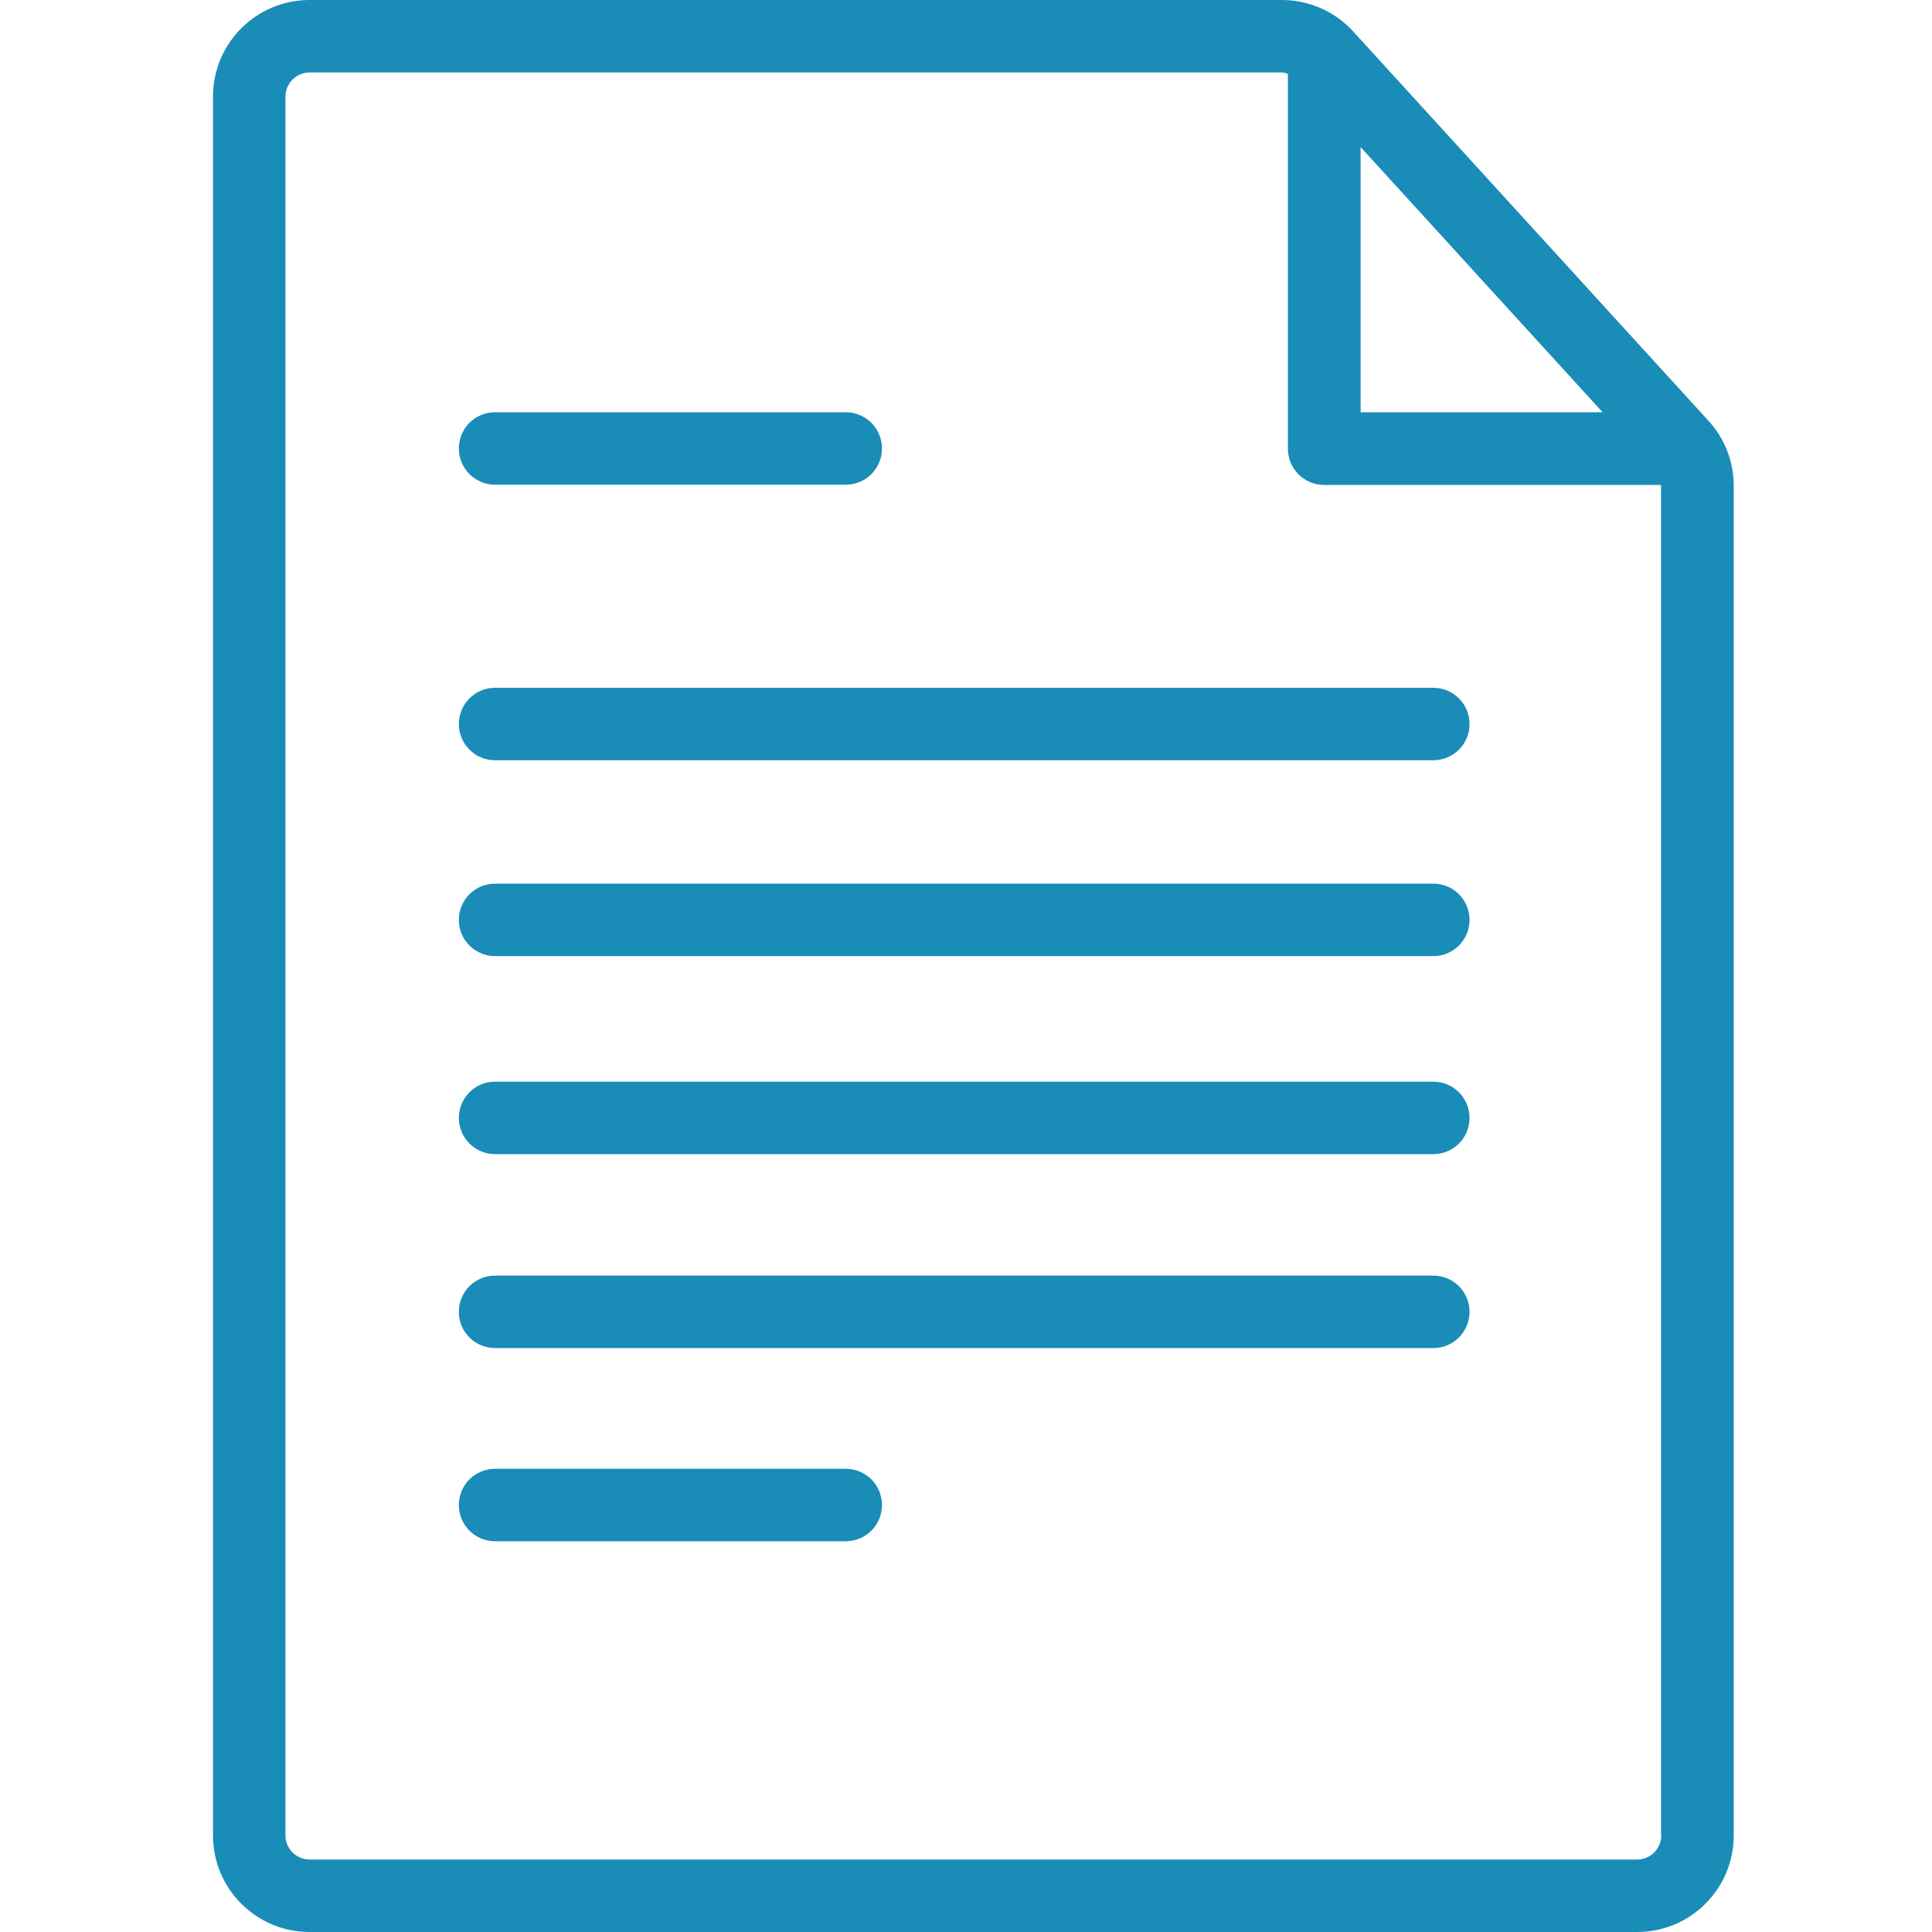
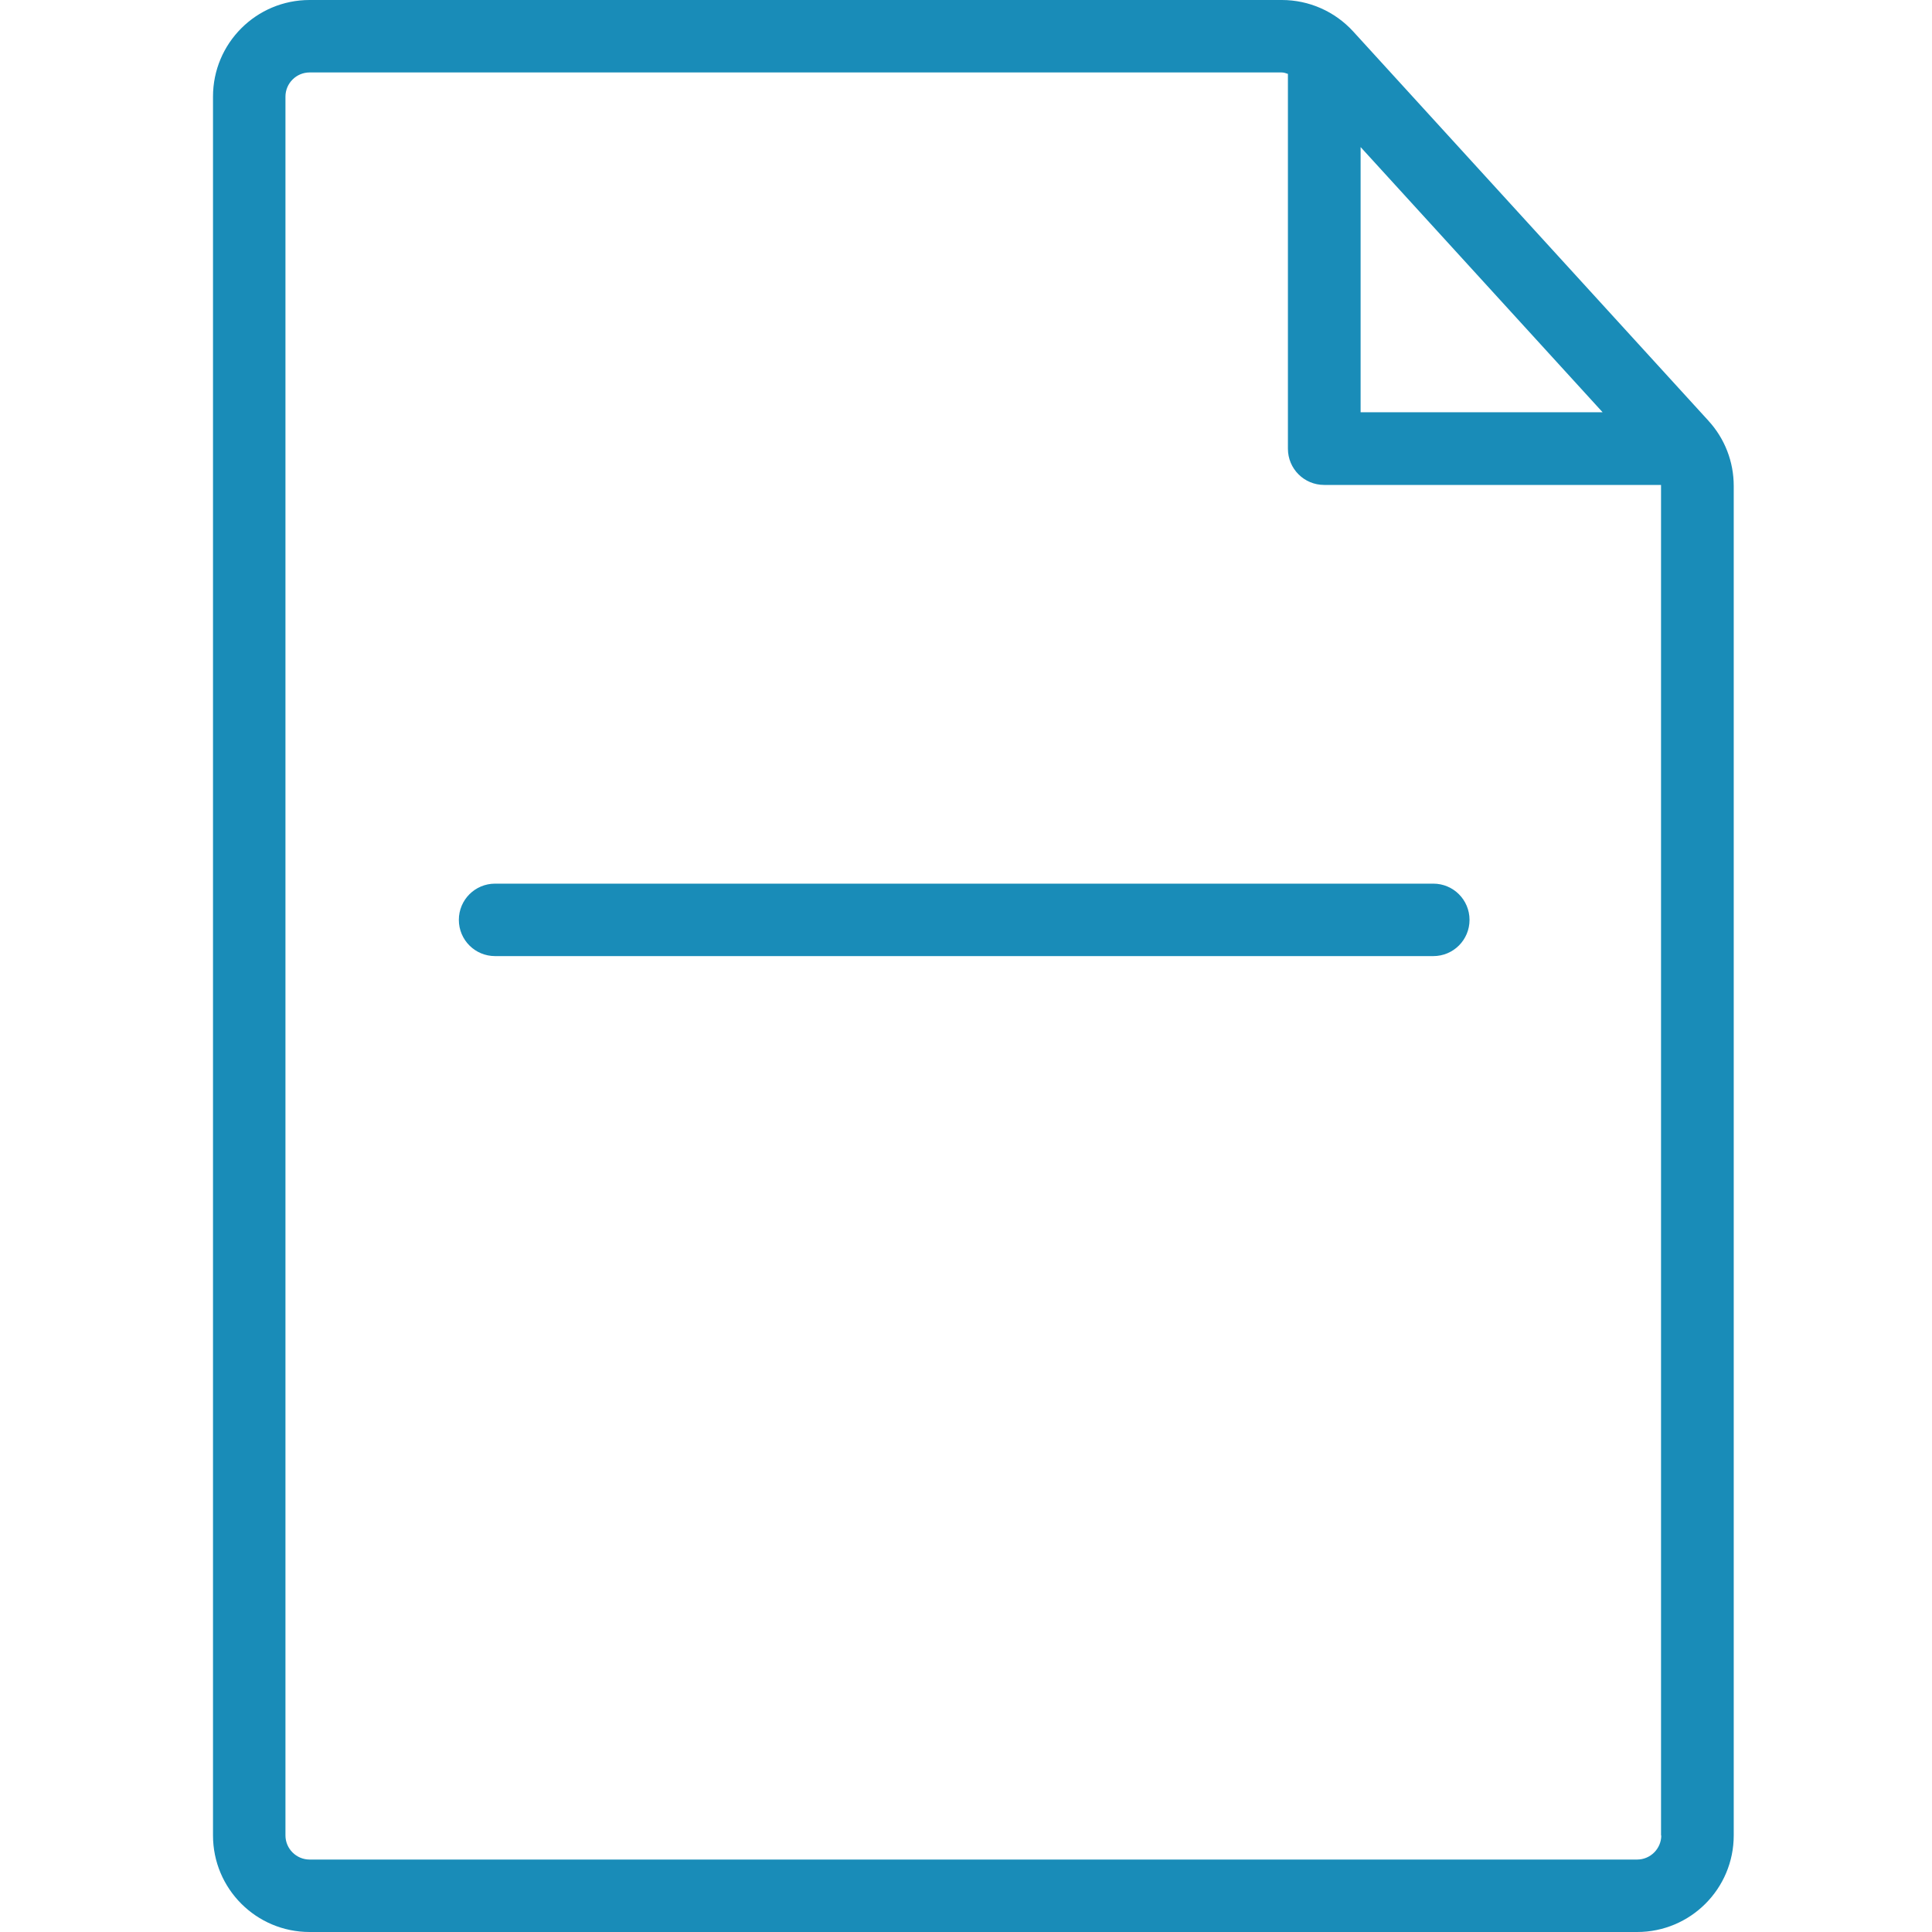
<svg xmlns="http://www.w3.org/2000/svg" id="Layer_1" data-name="Layer 1" viewBox="0 0 80 80">
  <defs>
    <style>
      .cls-1 {
        fill: #198cb8;
      }
    </style>
  </defs>
-   <path class="cls-1" d="M20.5,20.07h14.52c.83,0,1.5-.67,1.5-1.5s-.67-1.5-1.5-1.5h-14.52c-.83,0-1.5.67-1.5,1.5s.67,1.5,1.5,1.5Z" />
-   <path class="cls-1" d="M59.35,28.48H20.5c-.83,0-1.5.67-1.5,1.5s.67,1.5,1.5,1.5h38.85c.83,0,1.5-.67,1.5-1.5s-.67-1.5-1.5-1.5Z" />
  <path class="cls-1" d="M59.35,36.59H20.5c-.83,0-1.5.67-1.5,1.5s.67,1.5,1.5,1.5h38.85c.83,0,1.5-.67,1.5-1.5s-.67-1.5-1.5-1.5Z" />
-   <path class="cls-1" d="M59.35,44.79H20.5c-.83,0-1.5.67-1.5,1.5s.67,1.5,1.5,1.5h38.85c.83,0,1.5-.67,1.5-1.5s-.67-1.5-1.5-1.5Z" />
-   <path class="cls-1" d="M59.35,52.82H20.5c-.83,0-1.5.67-1.5,1.5s.67,1.5,1.5,1.5h38.85c.83,0,1.5-.67,1.5-1.5s-.67-1.5-1.5-1.5Z" />
-   <path class="cls-1" d="M35.02,60.82h-14.52c-.83,0-1.5.67-1.5,1.5s.67,1.5,1.5,1.5h14.52c.83,0,1.5-.67,1.5-1.5s-.67-1.5-1.5-1.5Z" />
  <path class="cls-1" d="M70.75,17.43L56.03,1.3c-.76-.83-1.83-1.3-2.95-1.3H12.82c-2.21,0-4,1.79-4,4v72c0,2.21,1.79,4,4,4h54.97c2.21,0,4-1.79,4-4V20.12c0-1-.37-1.96-1.05-2.7ZM56.34,6.09l10.02,10.98h-10.02V6.09ZM68.79,76c0,.55-.45,1-1,1H12.82c-.55,0-1-.45-1-1V4c0-.55.45-1,1-1h40.25c.09,0,.18.03.26.06v15.52c0,.83.67,1.5,1.5,1.5h13.95s0,.03,0,.05v55.88Z" />
</svg>